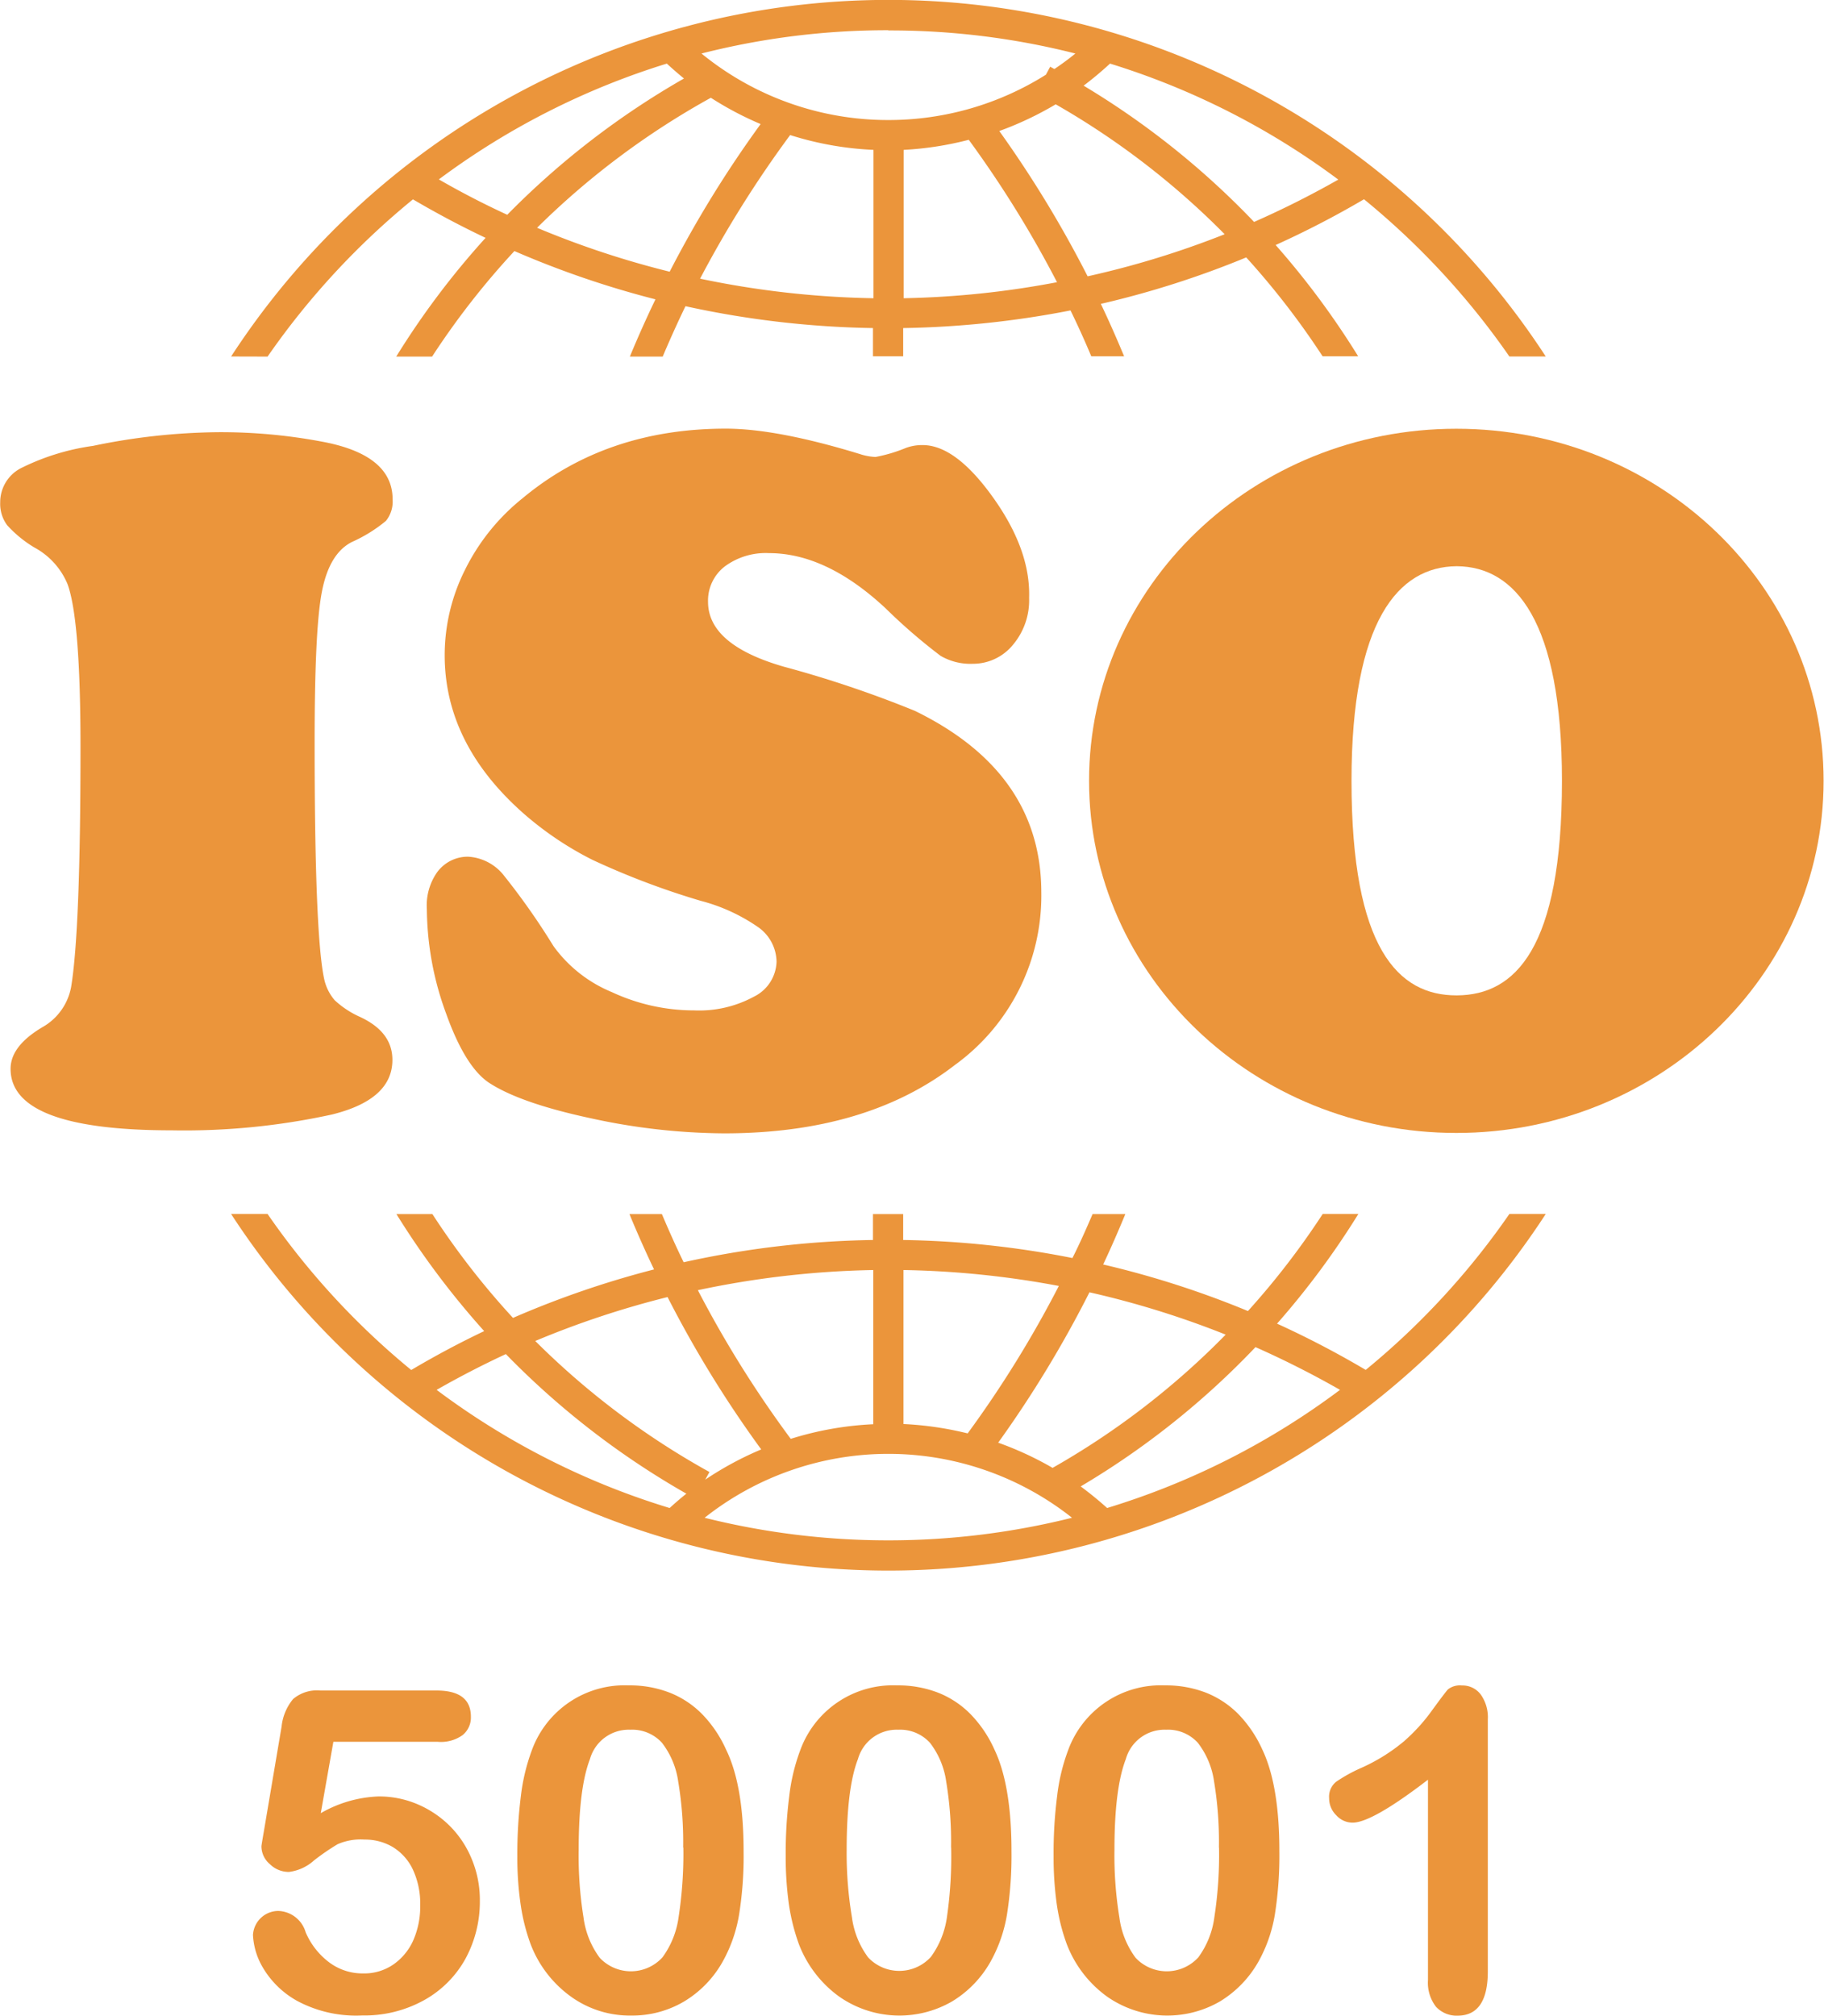
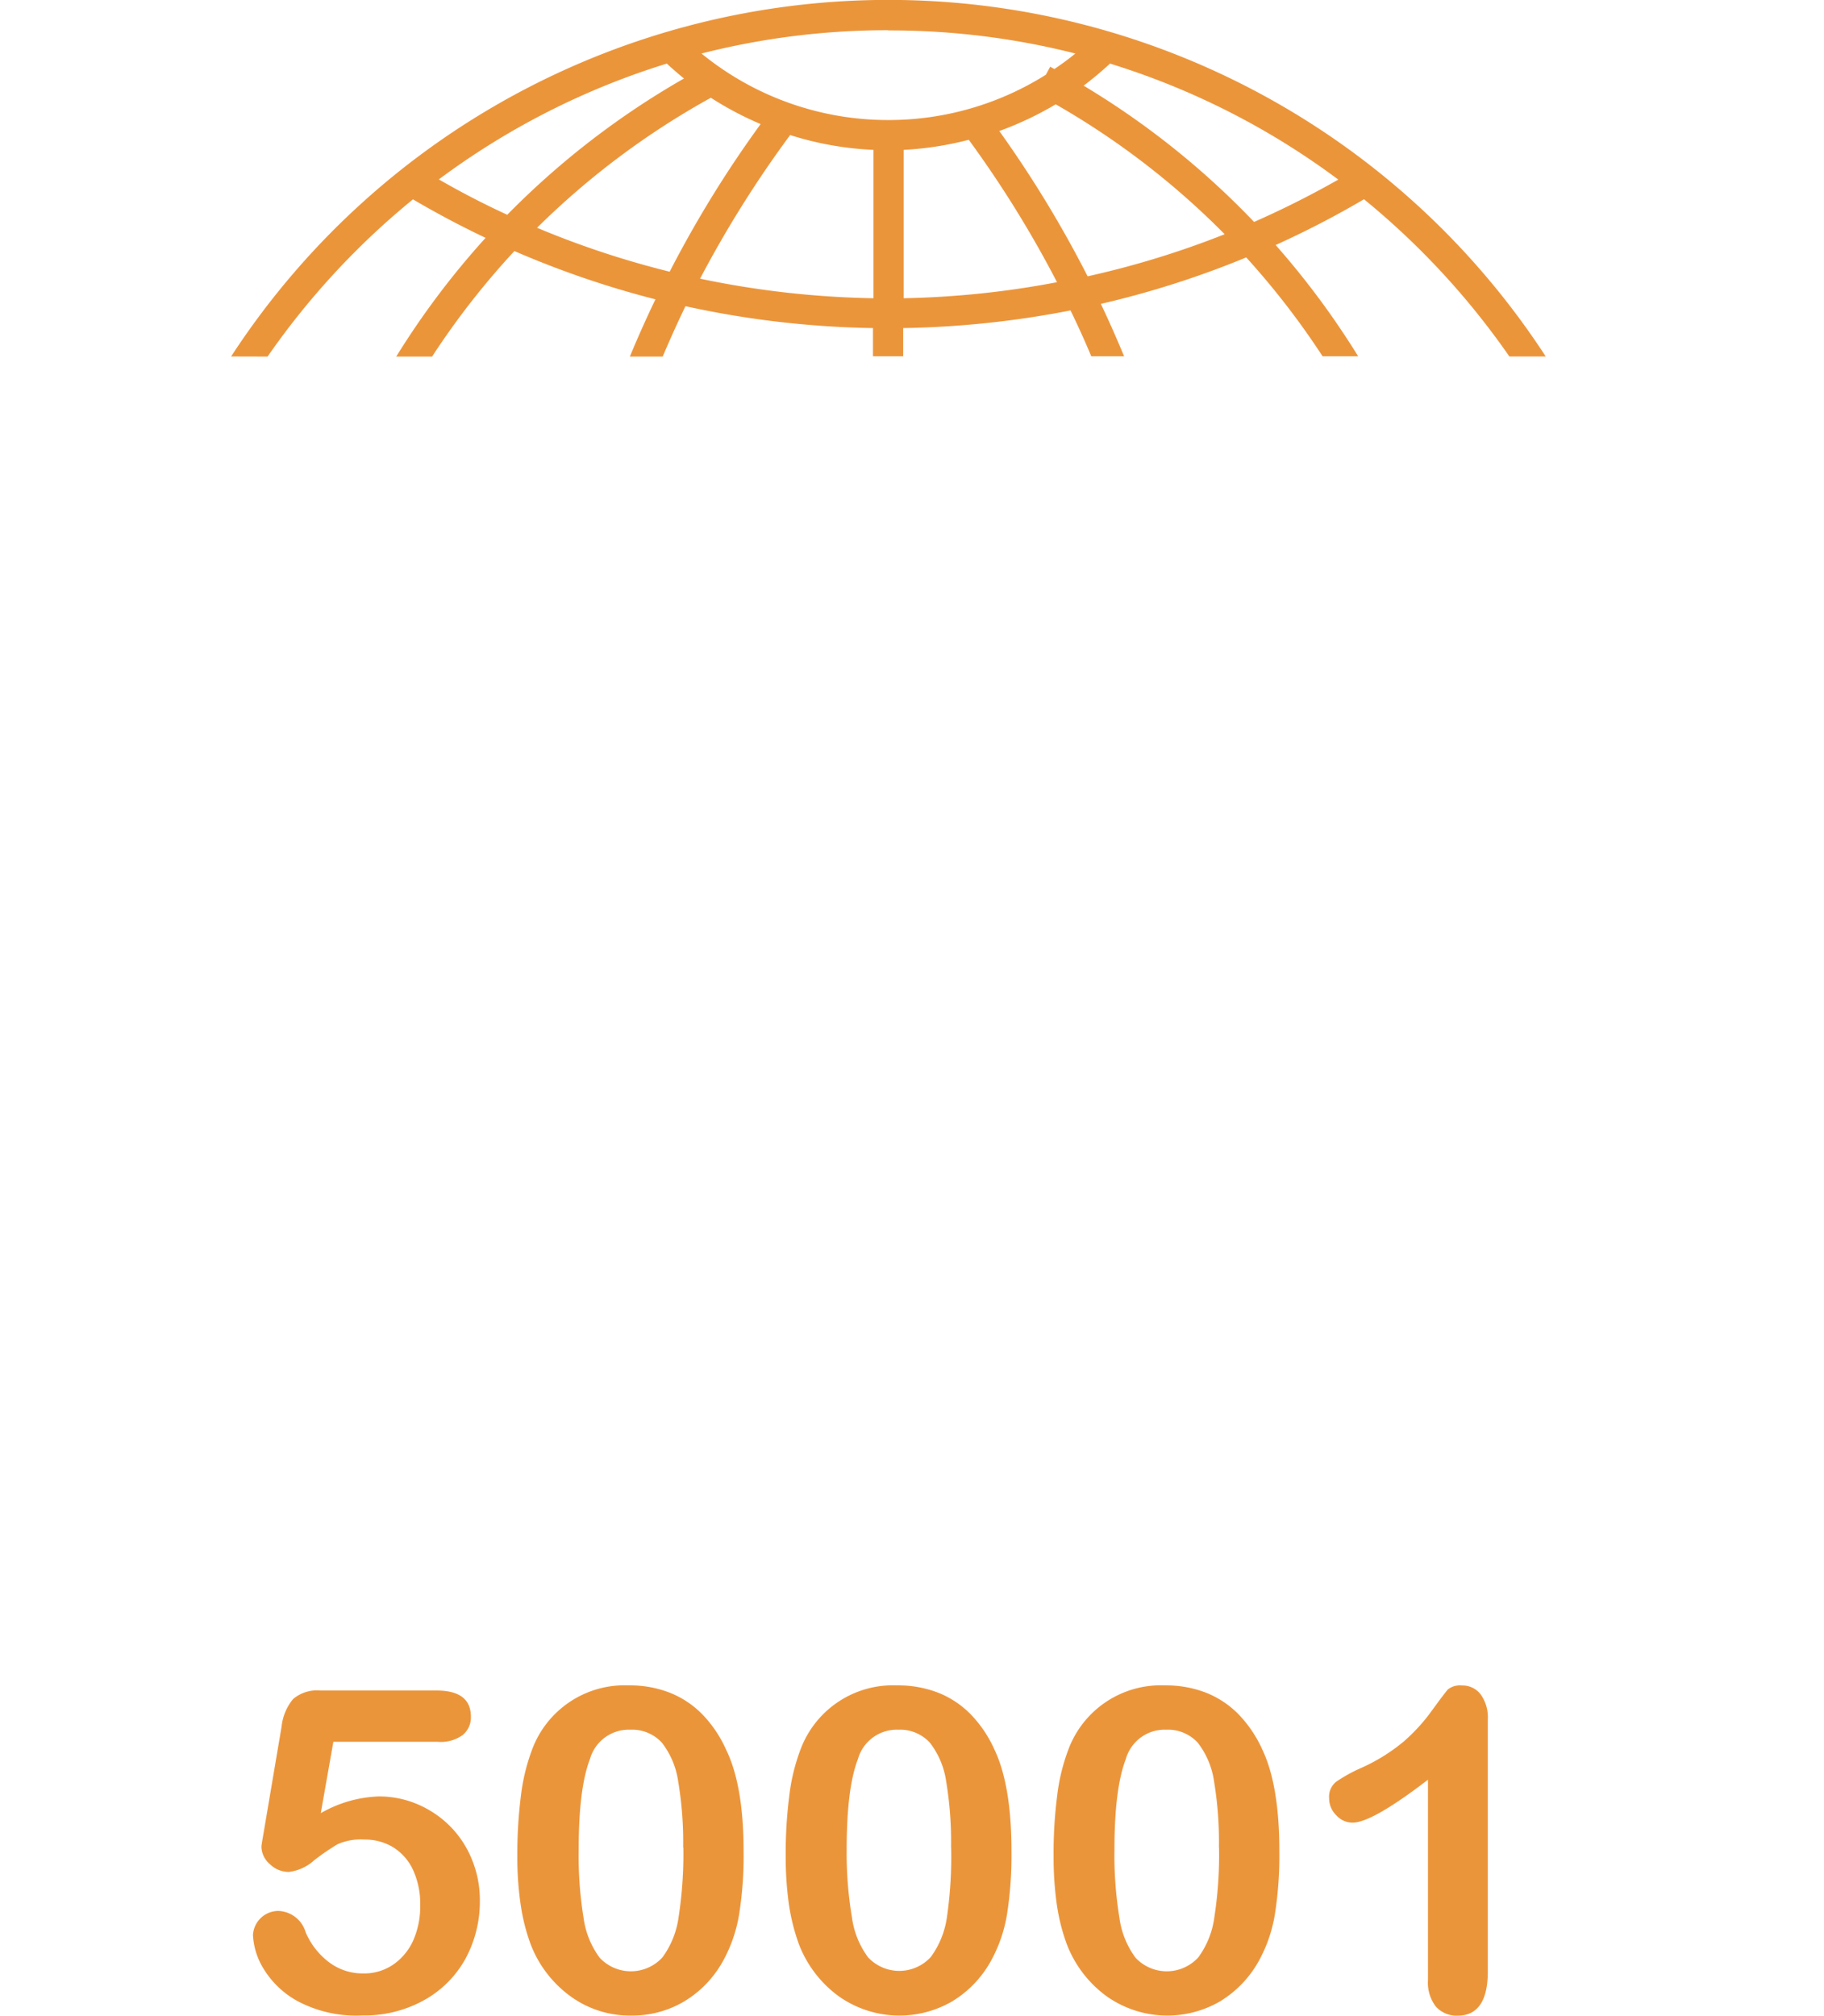
<svg xmlns="http://www.w3.org/2000/svg" id="圖層_1" data-name="圖層 1" viewBox="0 0 181.05 200">
  <defs>
    <style>.cls-1{fill:#eb953b;}</style>
  </defs>
-   <path class="cls-1" d="M159.26,120.14A75.43,75.43,0,0,1,145,135.61a93.06,93.06,0,0,0-8.8-4.59,80.61,80.61,0,0,0,8.07-10.88h-3.54a77.37,77.37,0,0,1-7.42,9.63,92.53,92.53,0,0,0-14.37-4.62c.78-1.65,1.51-3.33,2.2-5h-3.25c-.63,1.46-1.27,2.92-2,4.36a93.36,93.36,0,0,0-16.8-1.79v-2.57h-3v2.57a93,93,0,0,0-18.79,2.21c-.77-1.58-1.48-3.17-2.16-4.78H71.92q1.14,2.77,2.44,5.49a93.55,93.55,0,0,0-14,4.81,77.15,77.15,0,0,1-8-10.3H48.79a81.81,81.81,0,0,0,8.71,11.61c-2.46,1.17-4.88,2.46-7.24,3.86A75.43,75.43,0,0,1,36,120.14H32.38a77.85,77.85,0,0,0,130.49,0Zm-41.68,7.77a90,90,0,0,1,13.52,4.2,77.83,77.83,0,0,1-17.18,13.22,32.63,32.63,0,0,0-5.4-2.5A112.6,112.6,0,0,0,117.58,127.91ZM99.12,125.7a91.2,91.2,0,0,1,15.42,1.58,109.86,109.86,0,0,1-9.05,14.63,33,33,0,0,0-6.37-.93Zm-3,0V141a32.21,32.21,0,0,0-8.19,1.45,109.29,109.29,0,0,1-9.22-14.75A91.32,91.32,0,0,1,96.13,125.7Zm-20.42,2.68A112.13,112.13,0,0,0,85,143.5a32.54,32.54,0,0,0-5.56,3l.42-.76a77.85,77.85,0,0,1-17.29-13A90.52,90.52,0,0,1,75.71,128.38Zm.2,20.93a74.84,74.84,0,0,1-23.12-11.72q3.36-1.92,6.87-3.55a80.78,80.78,0,0,0,17.92,13.85C77,148.34,76.45,148.82,75.91,149.31Zm21.71,3.21a75.1,75.1,0,0,1-18.23-2.24,29.39,29.39,0,0,1,36.47,0A75.12,75.12,0,0,1,97.62,152.52Zm21.72-3.21c-.84-.76-1.72-1.47-2.62-2.14a80.62,80.62,0,0,0,17.35-13.82,92.85,92.85,0,0,1,8.39,4.24A74.84,74.84,0,0,1,119.34,149.31Z" transform="translate(-9.44 0.31)" />
  <path class="cls-1" d="M36,35.07a76.09,76.09,0,0,1,14.43-15.6c2.35,1.38,4.76,2.66,7.21,3.82a80.35,80.35,0,0,0-8.87,11.78h3.56A77.8,77.8,0,0,1,60.5,24.6a92.94,92.94,0,0,0,14,4.79c-.9,1.87-1.75,3.77-2.54,5.68h3.26q1.06-2.51,2.26-5a93.49,93.49,0,0,0,18.61,2.17v2.8h3v-2.8a94,94,0,0,0,16.61-1.75c.73,1.5,1.41,3,2.06,4.55h3.26c-.73-1.75-1.49-3.48-2.31-5.2a92.13,92.13,0,0,0,14.43-4.61,78,78,0,0,1,7.58,9.81h3.53A80.87,80.87,0,0,0,136.06,24a92.12,92.12,0,0,0,8.77-4.54,76.09,76.09,0,0,1,14.43,15.6h3.61a77.85,77.85,0,0,0-130.49,0Zm39.92-8.42a89.51,89.51,0,0,1-13.17-4.36A78.39,78.39,0,0,1,80,9.39,32.51,32.51,0,0,0,84.94,12,112.08,112.08,0,0,0,75.91,26.65Zm20.22,2.63a90.83,90.83,0,0,1-17.21-1.94,110.18,110.18,0,0,1,8.94-14.25,31.9,31.9,0,0,0,8.27,1.47Zm3,0V14.56a32.38,32.38,0,0,0,6.46-1,108.62,108.62,0,0,1,8.76,14.13A90,90,0,0,1,99.12,29.28Zm18.26-2.17a112.53,112.53,0,0,0-8.77-14.42,32.92,32.92,0,0,0,5.6-2.65A78.13,78.13,0,0,1,131,22.93,89.53,89.53,0,0,1,117.38,27.11ZM119.62,6a74.81,74.81,0,0,1,22.66,11.51,92,92,0,0,1-8.36,4.2A80.88,80.88,0,0,0,117,8.19,34.47,34.47,0,0,0,119.62,6Zm-22-3.29A74.73,74.73,0,0,1,116.18,5c-.67.55-1.37,1.06-2.08,1.54l-.42-.23-.42.79a29.31,29.31,0,0,1-15.63,4.5A29.26,29.26,0,0,1,79.07,5,74.71,74.71,0,0,1,97.62,2.69ZM75.63,6c.55.51,1.12,1,1.7,1.48A80.8,80.8,0,0,0,59.79,21Q56.31,19.4,53,17.49A74.81,74.81,0,0,1,75.63,6Z" transform="translate(-9.44 0.31)" />
  <path class="cls-1" d="M52.9,172.51H42.53l-1.25,7.08A12.37,12.37,0,0,1,47,177.93a9.74,9.74,0,0,1,3.92.79,10.18,10.18,0,0,1,3.2,2.17,10,10,0,0,1,2.16,3.29,10.5,10.5,0,0,1,.79,4.09A11.87,11.87,0,0,1,55.66,194a10.5,10.5,0,0,1-4.1,4.13,12.2,12.2,0,0,1-6.17,1.53A12.39,12.39,0,0,1,39,198.25a9,9,0,0,1-3.45-3.31,7,7,0,0,1-1-3.27,2.53,2.53,0,0,1,2.5-2.38,2.93,2.93,0,0,1,2.73,2.12,7.35,7.35,0,0,0,2.36,3,5.5,5.5,0,0,0,3.32,1.08,5.1,5.1,0,0,0,3-.87,5.76,5.76,0,0,0,2-2.41,8.33,8.33,0,0,0,.69-3.47,8,8,0,0,0-.74-3.58,5.21,5.21,0,0,0-2-2.22,5.37,5.37,0,0,0-2.78-.73,5.69,5.69,0,0,0-2.68.46,22.86,22.86,0,0,0-2.33,1.6,4.56,4.56,0,0,1-2.5,1.15,2.68,2.68,0,0,1-1.9-.78,2.32,2.32,0,0,1-.83-1.76c0-.07.08-.56.24-1.48L37.39,171a5.1,5.1,0,0,1,1.14-2.73,3.65,3.65,0,0,1,2.71-.85H52.77c2.28,0,3.41.87,3.41,2.6a2.24,2.24,0,0,1-.83,1.83A3.69,3.69,0,0,1,52.9,172.51Z" transform="translate(-9.44 0.31)" />
  <path class="cls-1" d="M83.25,183.44a36.48,36.48,0,0,1-.44,6.16,14.35,14.35,0,0,1-1.61,4.67,10.68,10.68,0,0,1-3.85,4,10.1,10.1,0,0,1-5.24,1.4,10,10,0,0,1-6-1.88,11.43,11.43,0,0,1-4-5.2,19.45,19.45,0,0,1-1-4,32.07,32.07,0,0,1-.32-4.75,46.11,46.11,0,0,1,.35-5.94,19.73,19.73,0,0,1,1.09-4.55,9.79,9.79,0,0,1,9.61-6.44,10.91,10.91,0,0,1,4.09.73,9.31,9.31,0,0,1,3.22,2.14,12.16,12.16,0,0,1,2.35,3.48Q83.26,176.84,83.25,183.44Zm-6-.44a36.26,36.26,0,0,0-.49-6.54,8.14,8.14,0,0,0-1.61-3.85,4,4,0,0,0-3.15-1.3,4,4,0,0,0-4,2.91c-.75,1.94-1.12,4.92-1.12,9a38.45,38.45,0,0,0,.48,6.72,8.56,8.56,0,0,0,1.61,4,4.24,4.24,0,0,0,6.23-.05,8.75,8.75,0,0,0,1.6-4A41.46,41.46,0,0,0,77.27,183Z" transform="translate(-9.44 0.31)" />
  <path class="cls-1" d="M109.84,183.44a37.56,37.56,0,0,1-.44,6.16,14.35,14.35,0,0,1-1.61,4.67,10.76,10.76,0,0,1-3.85,4,10.44,10.44,0,0,1-11.2-.48,11.48,11.48,0,0,1-4-5.2,20.1,20.1,0,0,1-1-4,33.54,33.54,0,0,1-.31-4.75,44.38,44.38,0,0,1,.35-5.94,19.23,19.23,0,0,1,1.09-4.55,9.79,9.79,0,0,1,9.61-6.44,11,11,0,0,1,4.09.73,9.31,9.31,0,0,1,3.22,2.14,12.16,12.16,0,0,1,2.35,3.48Q109.85,176.84,109.84,183.44Zm-6-.44a36.39,36.39,0,0,0-.48-6.54,8.14,8.14,0,0,0-1.61-3.85,4,4,0,0,0-3.15-1.3,4,4,0,0,0-4,2.91c-.75,1.94-1.12,4.92-1.12,9A38.45,38.45,0,0,0,94,189.9a8.56,8.56,0,0,0,1.61,4,4.24,4.24,0,0,0,6.23-.05,8.75,8.75,0,0,0,1.6-4A41.62,41.62,0,0,0,103.85,183Z" transform="translate(-9.44 0.31)" />
  <path class="cls-1" d="M136.43,183.44a37.56,37.56,0,0,1-.44,6.16,14.35,14.35,0,0,1-1.61,4.67,10.83,10.83,0,0,1-3.85,4,10.44,10.44,0,0,1-11.2-.48,11.48,11.48,0,0,1-4-5.2,19.44,19.44,0,0,1-1-4,33.54,33.54,0,0,1-.31-4.75,44.38,44.38,0,0,1,.35-5.94,19.23,19.23,0,0,1,1.09-4.55,9.79,9.79,0,0,1,9.61-6.44,11,11,0,0,1,4.09.73,9.41,9.41,0,0,1,3.22,2.14,12.36,12.36,0,0,1,2.35,3.48Q136.44,176.84,136.43,183.44Zm-6-.44a36.39,36.39,0,0,0-.48-6.54,8.14,8.14,0,0,0-1.61-3.85,4,4,0,0,0-3.15-1.3,4,4,0,0,0-4,2.91c-.75,1.94-1.13,4.92-1.13,9a38.32,38.32,0,0,0,.49,6.72,8.56,8.56,0,0,0,1.61,4,4.24,4.24,0,0,0,6.23-.05,8.64,8.64,0,0,0,1.59-4A40.38,40.38,0,0,0,130.44,183Z" transform="translate(-9.44 0.31)" />
  <path class="cls-1" d="M151.18,196.15V176.27q-5.55,4.26-7.48,4.26a2.18,2.18,0,0,1-1.62-.73,2.33,2.33,0,0,1-.71-1.69,1.9,1.9,0,0,1,.7-1.64,15.43,15.43,0,0,1,2.46-1.36,18.07,18.07,0,0,0,4.23-2.62,17.86,17.86,0,0,0,2.81-3.08q1.23-1.69,1.59-2.1a1.94,1.94,0,0,1,1.4-.39,2.25,2.25,0,0,1,1.86.9,3.88,3.88,0,0,1,.7,2.47v25q0,4.39-3,4.39a2.78,2.78,0,0,1-2.15-.89A3.89,3.89,0,0,1,151.18,196.15Z" transform="translate(-9.44 0.31)" />
-   <path class="cls-1" d="M31.14,42.57a54.1,54.1,0,0,1,10.58,1q6.69,1.34,6.69,5.66a3.06,3.06,0,0,1-.66,2.14,14.54,14.54,0,0,1-3.37,2.09c-1.51.76-2.51,2.41-3,5s-.71,7.55-.71,15q0,18.8.93,23.28a4.78,4.78,0,0,0,1.06,2.19,9.13,9.13,0,0,0,2.48,1.64c2.17,1,3.25,2.41,3.25,4.28,0,2.63-2,4.43-6,5.42a68.6,68.6,0,0,1-15.9,1.57q-16,0-16-6.1c0-1.48,1-2.85,3.15-4.13a5.77,5.77,0,0,0,2.86-4q.93-5.61.93-23.81,0-12.6-1.28-16.14a7.32,7.32,0,0,0-3.3-3.65,11.83,11.83,0,0,1-2.7-2.21,3.56,3.56,0,0,1-.69-2.26,3.8,3.8,0,0,1,2-3.37,23.08,23.08,0,0,1,7.21-2.24A63.33,63.33,0,0,1,31.14,42.57Z" transform="translate(-9.44 0.31)" />
-   <path class="cls-1" d="M81.48,42.22q5.07,0,13.28,2.51a5.81,5.81,0,0,0,1.58.3,15,15,0,0,0,3-.89,4.67,4.67,0,0,1,1.68-.29q3.28,0,7,5.21T111.59,59A6.86,6.86,0,0,1,110,63.65a5.12,5.12,0,0,1-4,1.9,5.88,5.88,0,0,1-3.2-.79,55.84,55.84,0,0,1-5.42-4.68q-5.89-5.51-11.61-5.51a6.83,6.83,0,0,0-4.4,1.33,4.28,4.28,0,0,0-1.65,3.5q0,4.27,7.53,6.44a110.38,110.38,0,0,1,13,4.38q12.54,6.11,12.55,18a20.73,20.73,0,0,1-8.57,17.13q-8.76,6.78-22.88,6.79a63.24,63.24,0,0,1-13.28-1.5q-7-1.5-10.09-3.52-2.37-1.58-4.26-6.87A30.5,30.5,0,0,1,51.81,89.9a5.72,5.72,0,0,1,1-3.64,3.77,3.77,0,0,1,3.1-1.57,4.88,4.88,0,0,1,3.59,1.92,69.21,69.21,0,0,1,4.87,6.94,13.46,13.46,0,0,0,5.79,4.57,19.3,19.3,0,0,0,8.19,1.82,11.38,11.38,0,0,0,5.9-1.35,4,4,0,0,0,2.27-3.47,4.27,4.27,0,0,0-1.77-3.4A17.91,17.91,0,0,0,79,89.07,77.51,77.51,0,0,1,68.24,85a32.59,32.59,0,0,1-6.89-4.65q-7.77-6.89-7.77-15.65a18.87,18.87,0,0,1,2-8.44,21,21,0,0,1,5.7-7.11Q69.58,42.22,81.48,42.22Z" transform="translate(-9.44 0.31)" />
-   <path class="cls-1" d="M154,42.23c-20.14,0-36.46,15.64-36.46,34.93S133.9,112.1,154,112.1s36.45-15.64,36.45-34.94S174.17,42.23,154,42.23Zm0,56.22H154c-5.75,0-10.41-4.61-10.41-21.29,0-15.9,4.66-21.24,10.41-21.29h.07c5.75.05,10.41,5.39,10.41,21.29C164.48,93.84,159.82,98.41,154.07,98.45Z" transform="translate(-9.44 0.31)" />
</svg>